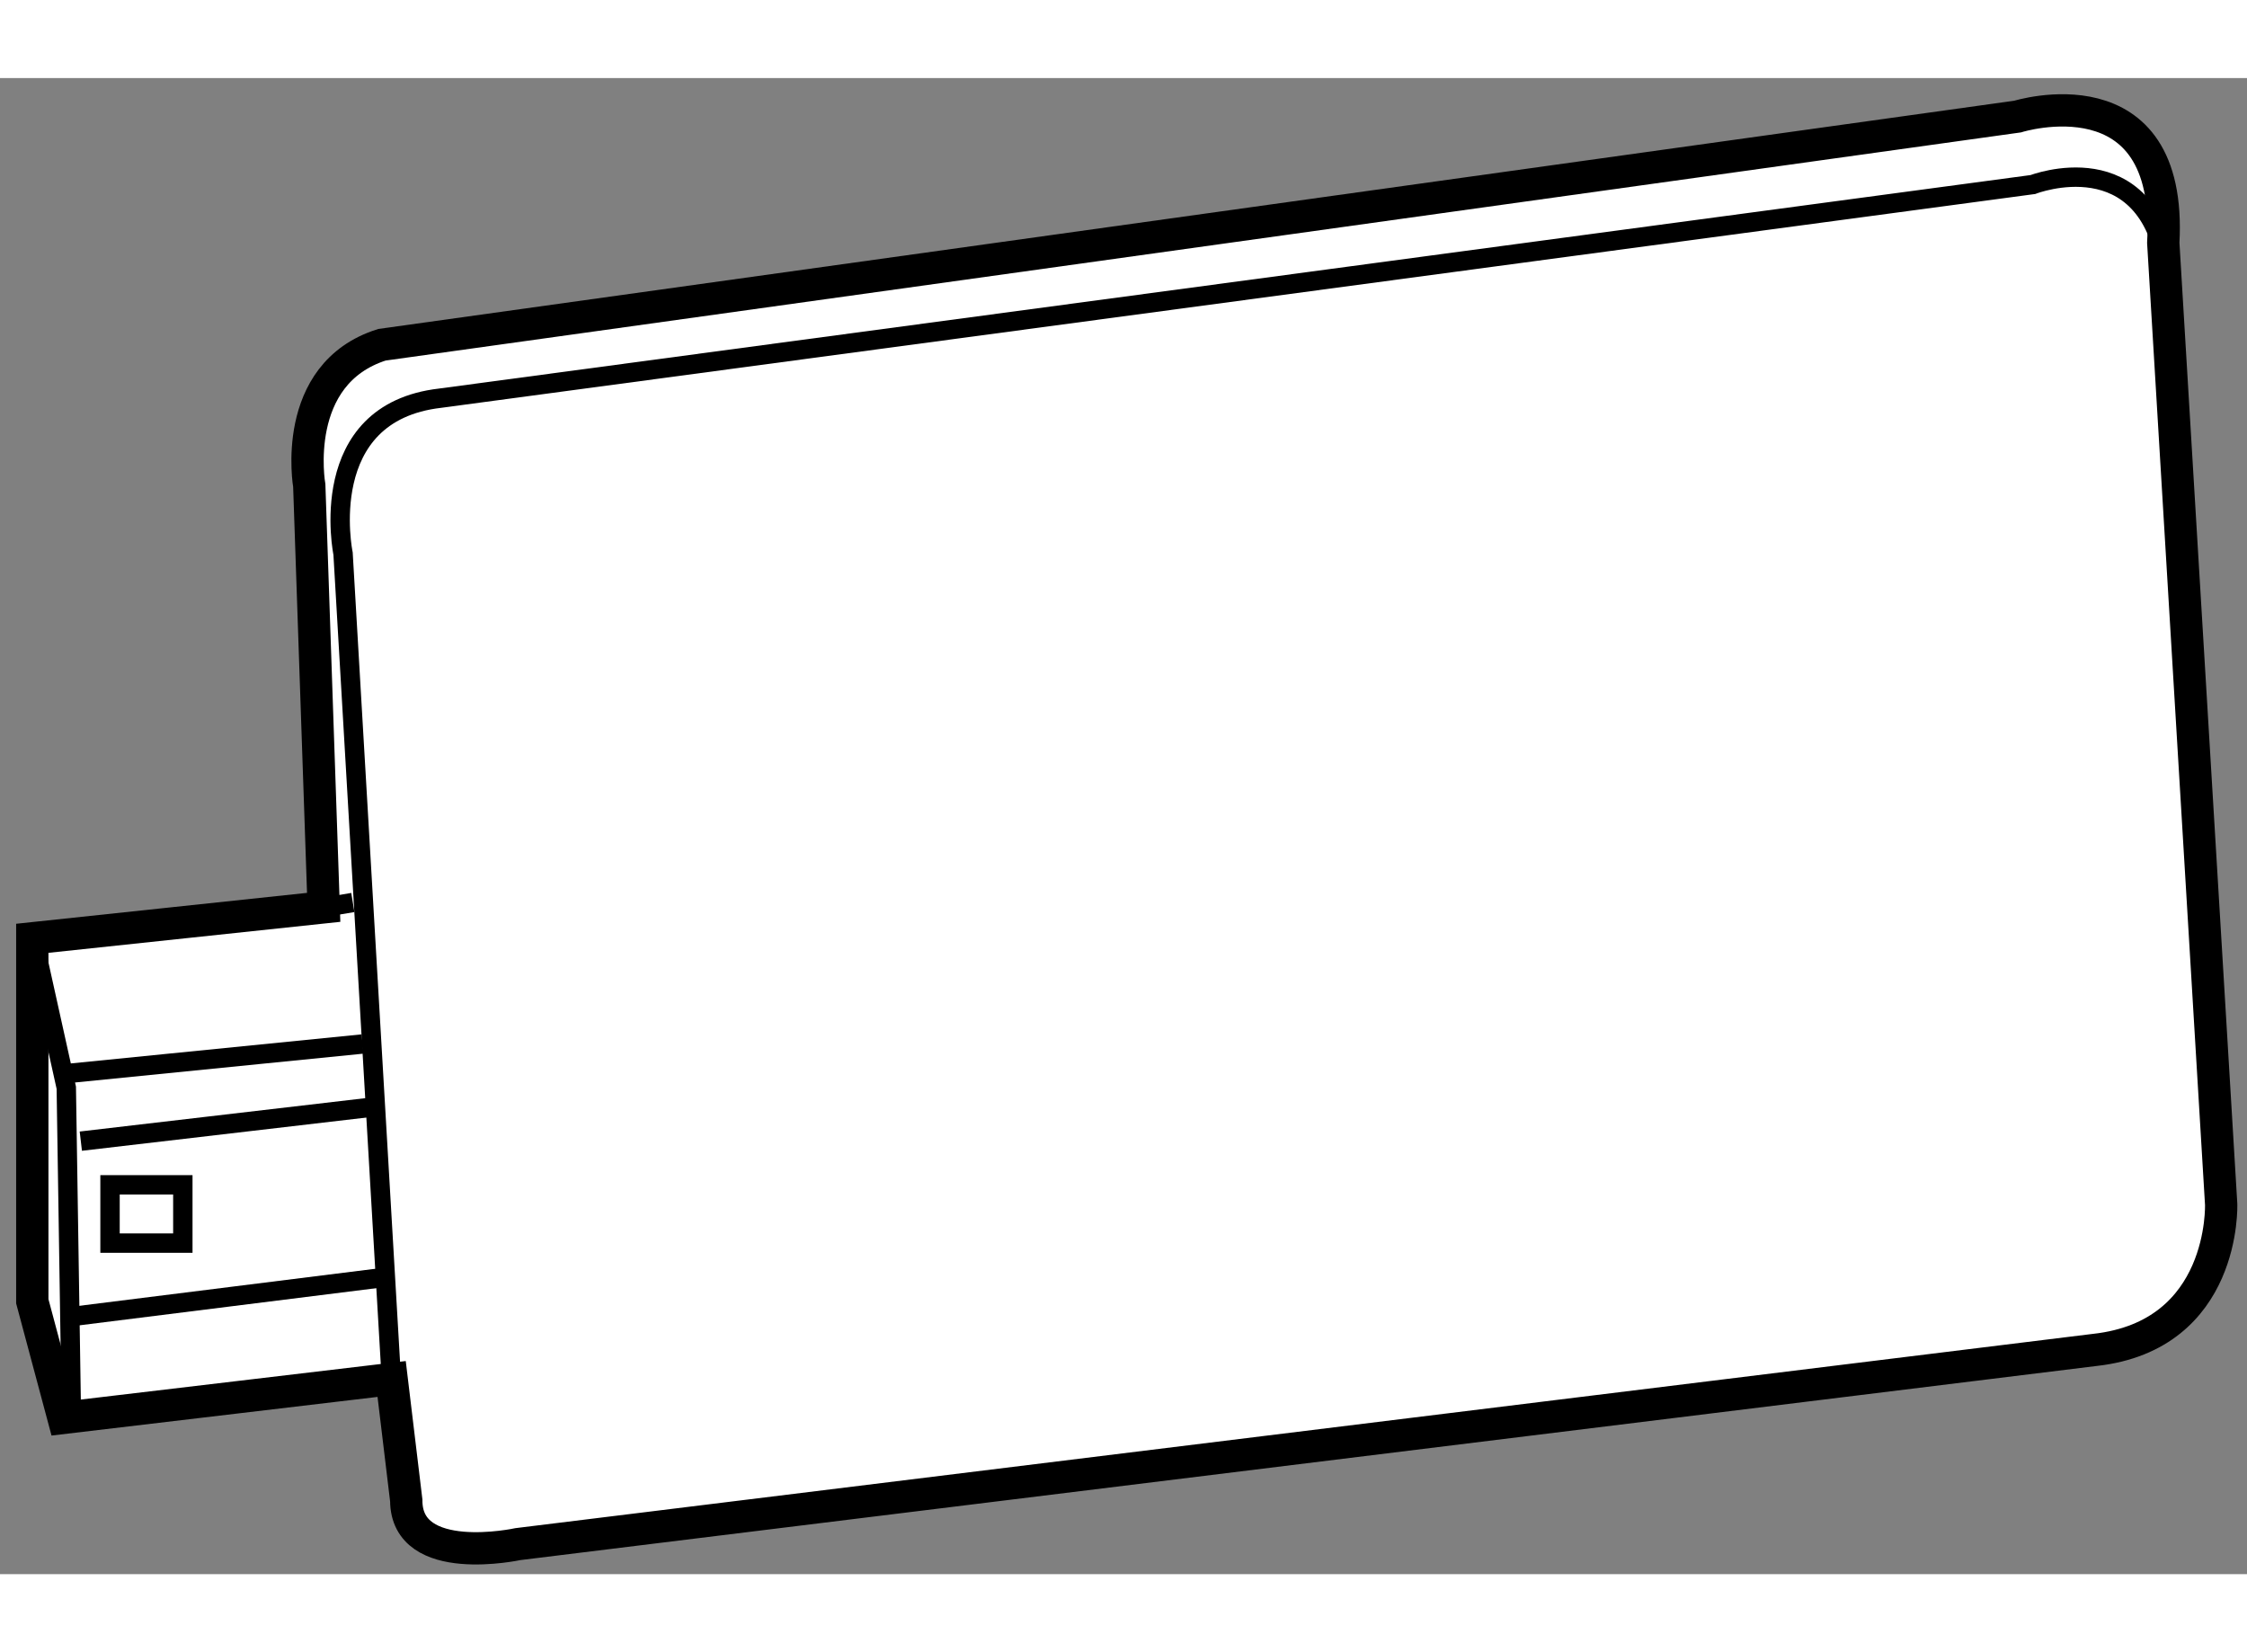
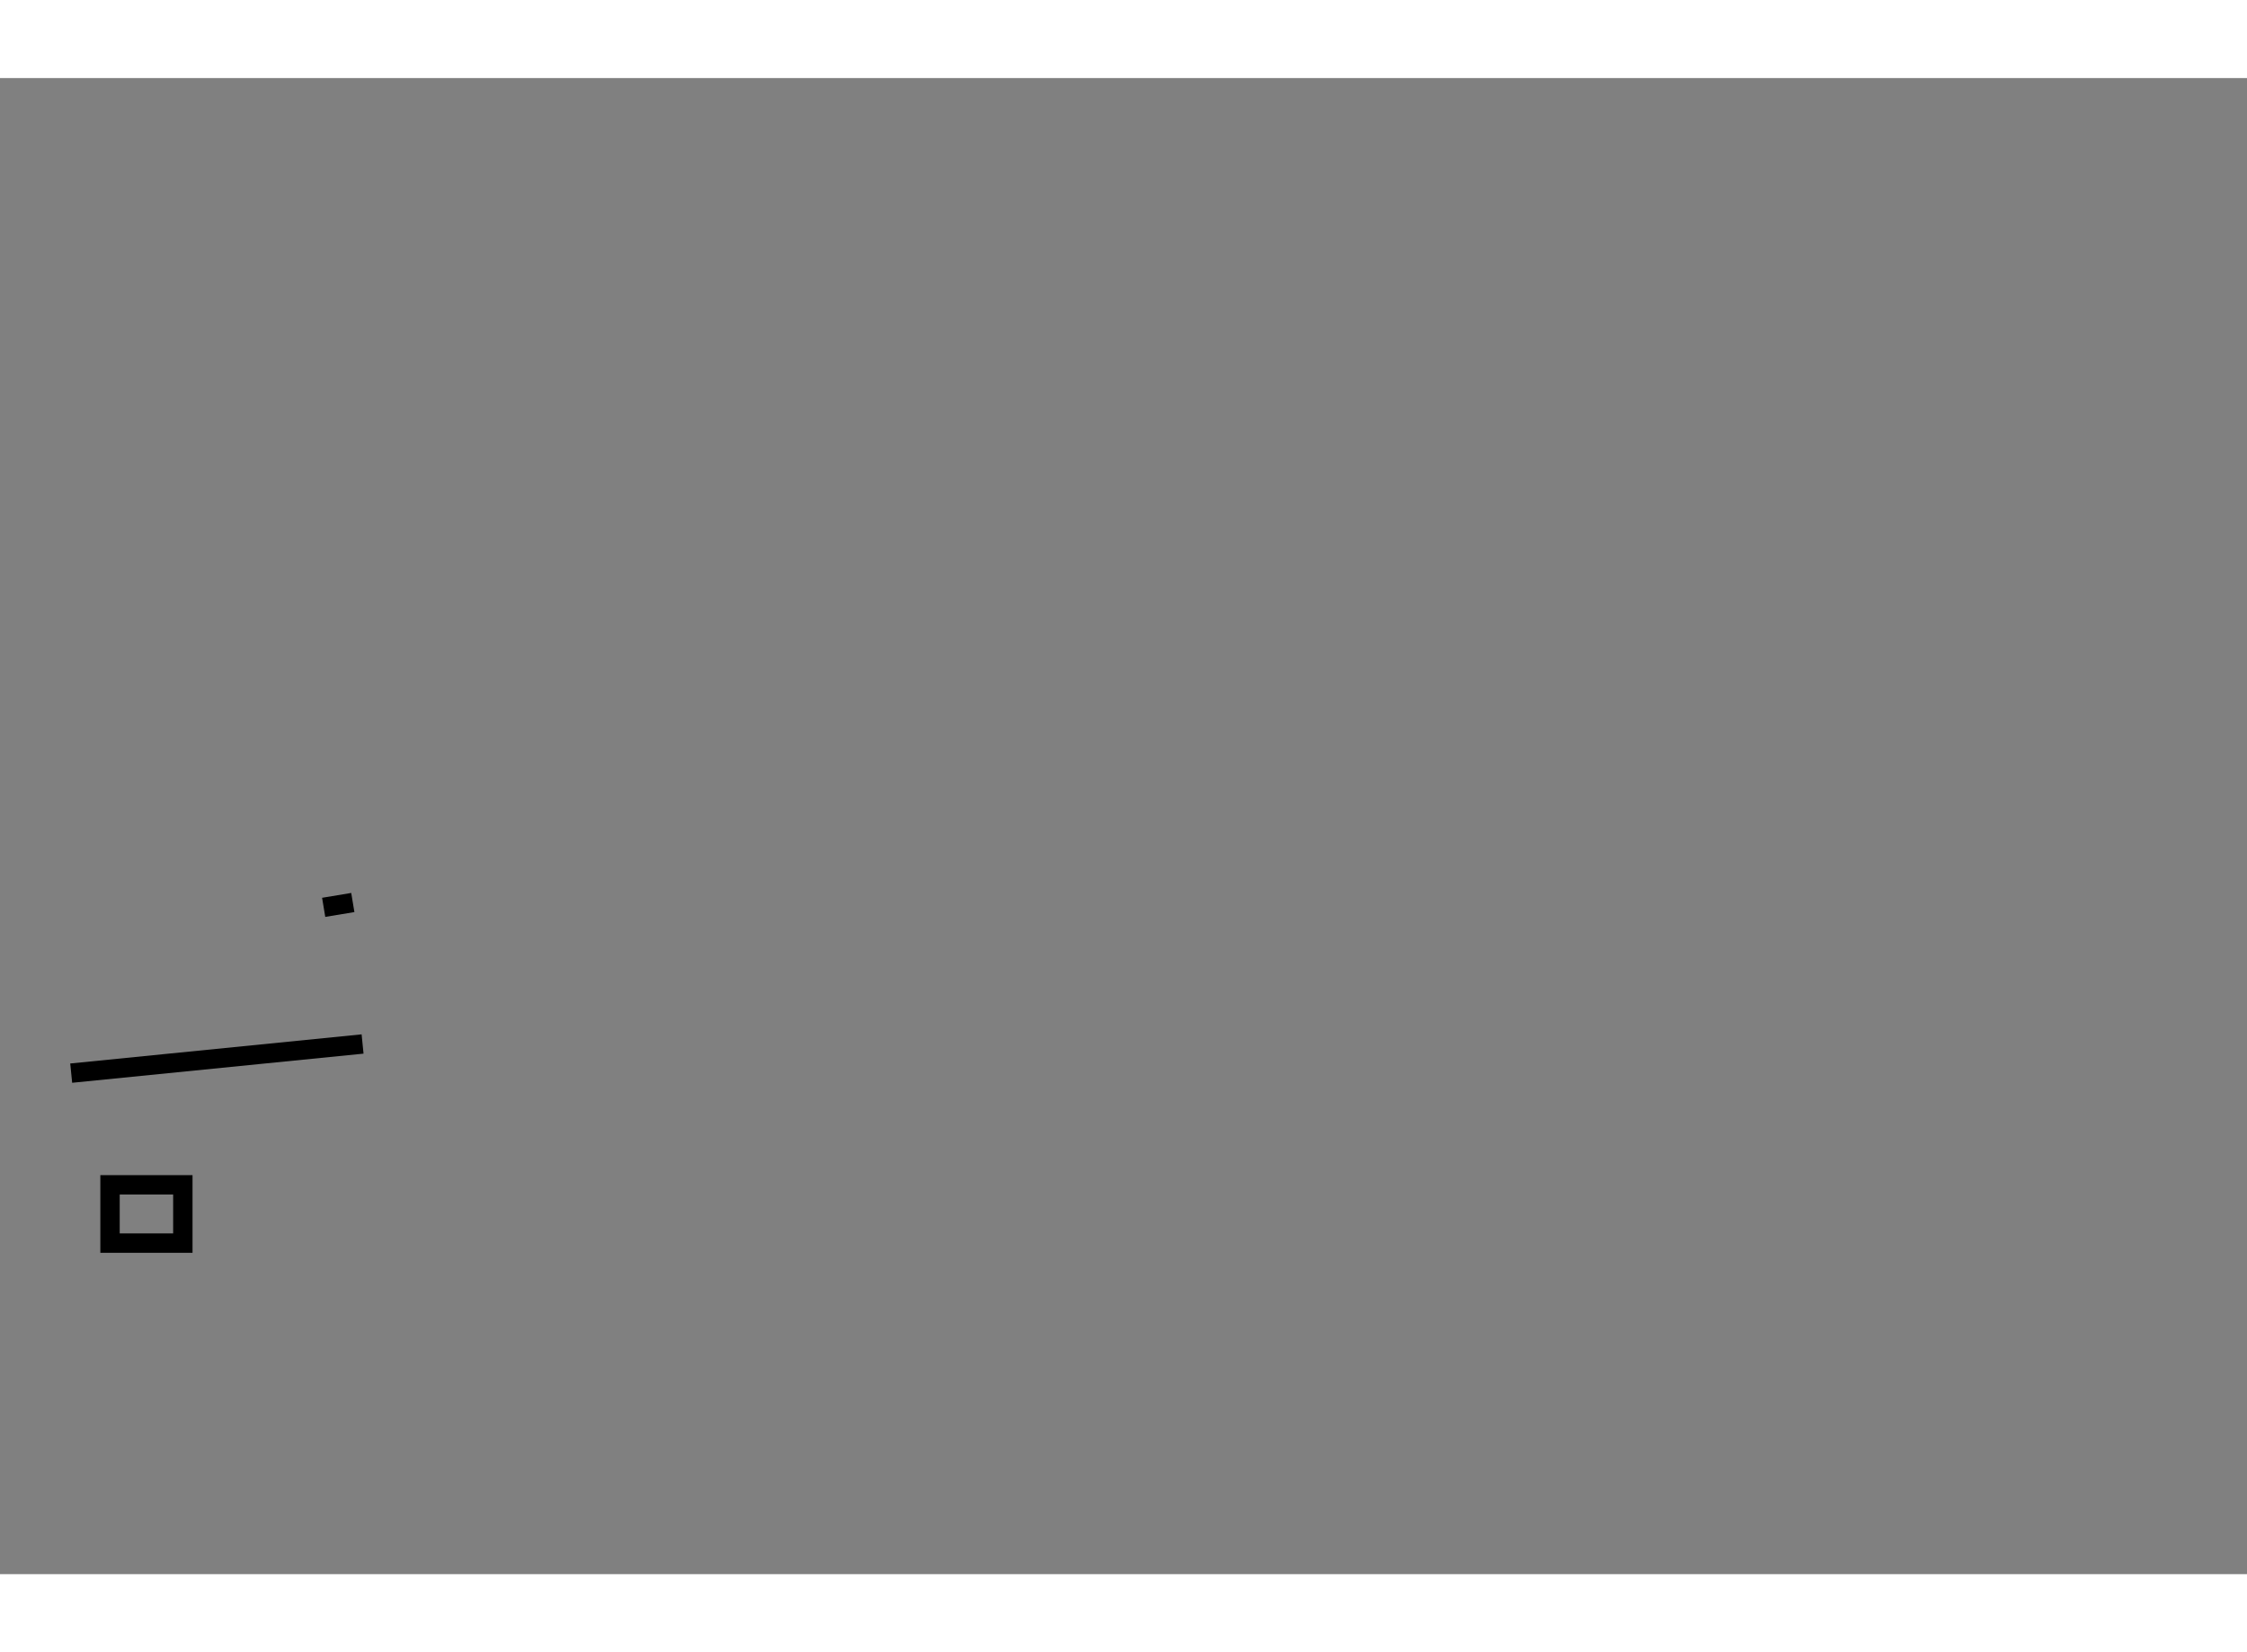
<svg xmlns="http://www.w3.org/2000/svg" version="1.1" x="0px" y="0px" width="244.8px" height="180px" viewBox="19.357 22.775 34.78 23.157" enable-background="new 0 0 244.8 180" xml:space="preserve">
  <rect x="19.357" y="22.775" width="34.78" height="23.157" fill="#808080" stroke="none" />
  <g>
-     <path fill="#FFFFFF" stroke="#000000" stroke-width="0.5" d="M24.367,35.611l-0.223-6.528c0,0-0.303-1.729,1.125-2.18    l25.317-3.532c0,0,2.405-0.752,2.255,1.954l0.896,14.881c0,0,0.076,2.03-1.954,2.255l-24.409,3.006c0,0-1.729,0.376-1.729-0.677    l-0.226-1.879l-5.079,0.602l-0.483-1.804v-5.619L24.367,35.611z" />
-     <path fill="none" stroke="#000000" stroke-width="0.3" d="M25.419,42.987l-0.752-12.852c0,0-0.451-2.18,1.503-2.405l24.653-3.307    c0,0,1.784-0.693,2.084,1.335" />
-     <polyline fill="none" stroke="#000000" stroke-width="0.3" points="19.933,36.373 20.383,38.403 20.459,43.289   " />
    <line fill="none" stroke="#000000" stroke-width="0.3" x1="20.459" y1="38.177" x2="24.969" y2="37.726" />
-     <line fill="none" stroke="#000000" stroke-width="0.3" x1="20.608" y1="39.23" x2="25.119" y2="38.703" />
-     <line fill="none" stroke="#000000" stroke-width="0.3" x1="20.534" y1="41.936" x2="25.344" y2="41.334" />
    <rect x="21.06" y="39.906" fill="none" stroke="#000000" stroke-width="0.3" width="1.127" height="0.902" />
    <line fill="none" stroke="#000000" stroke-width="0.3" x1="24.367" y1="35.611" x2="24.818" y2="35.536" />
  </g>
</svg>